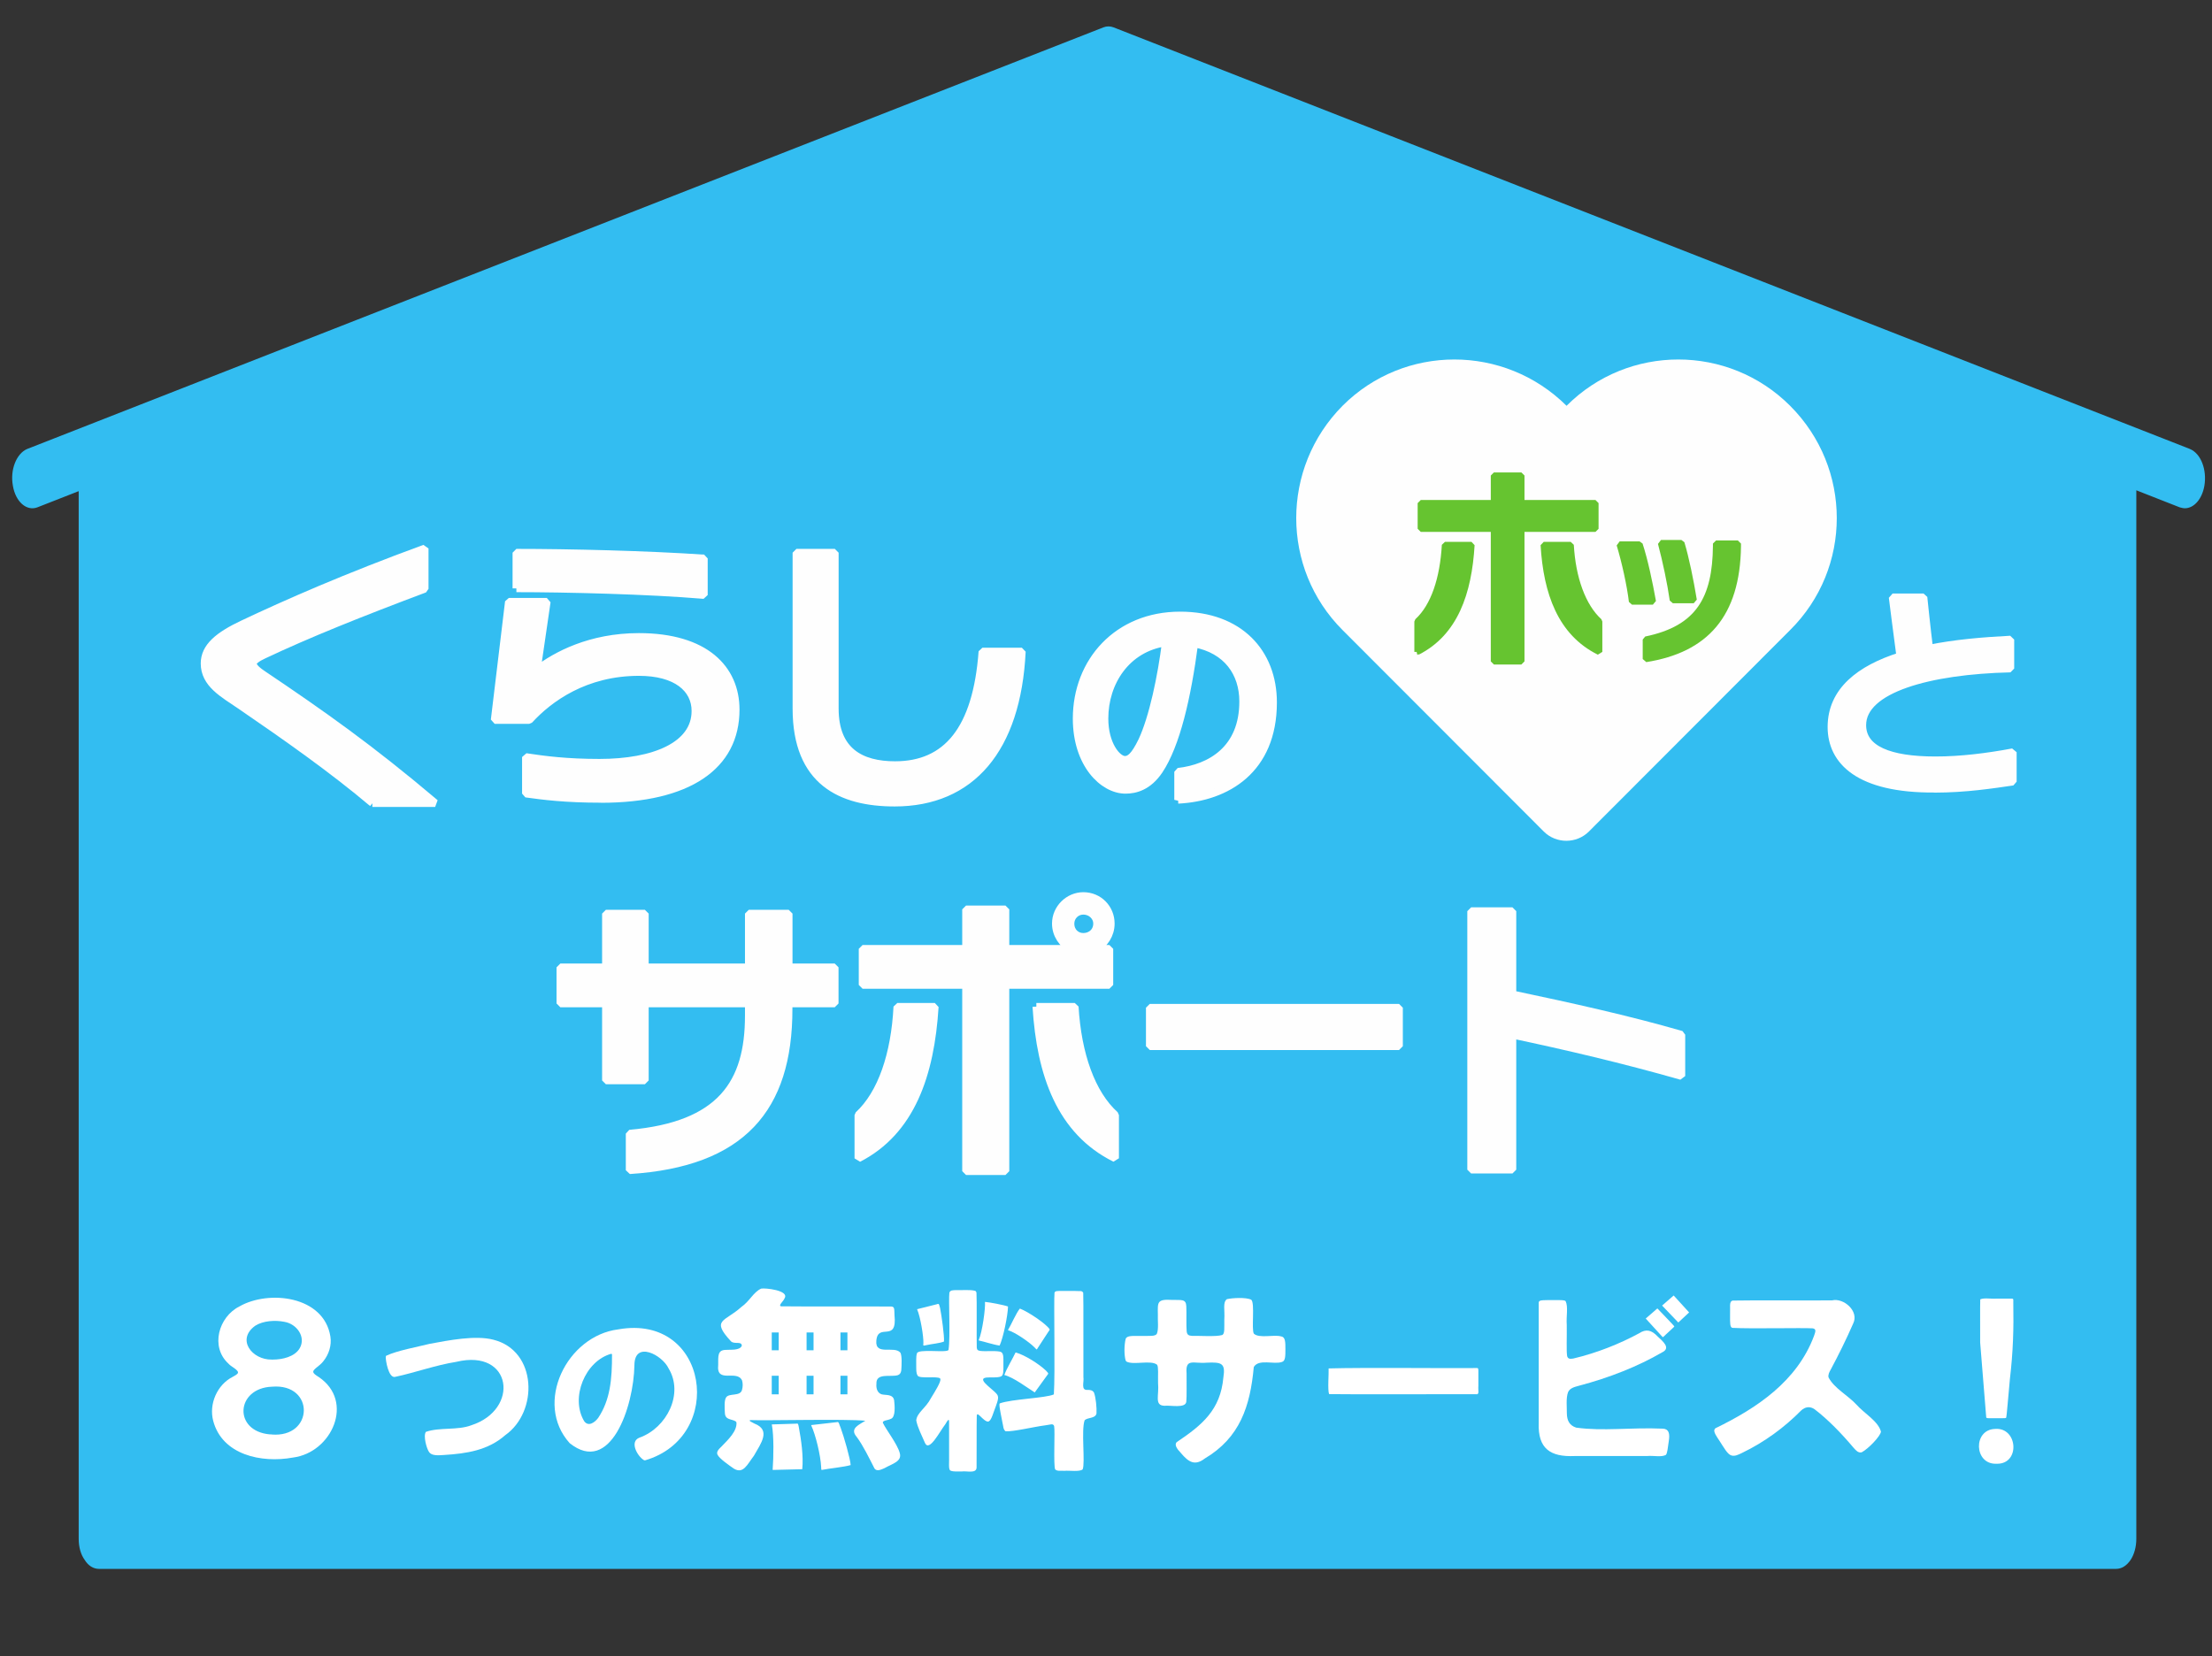
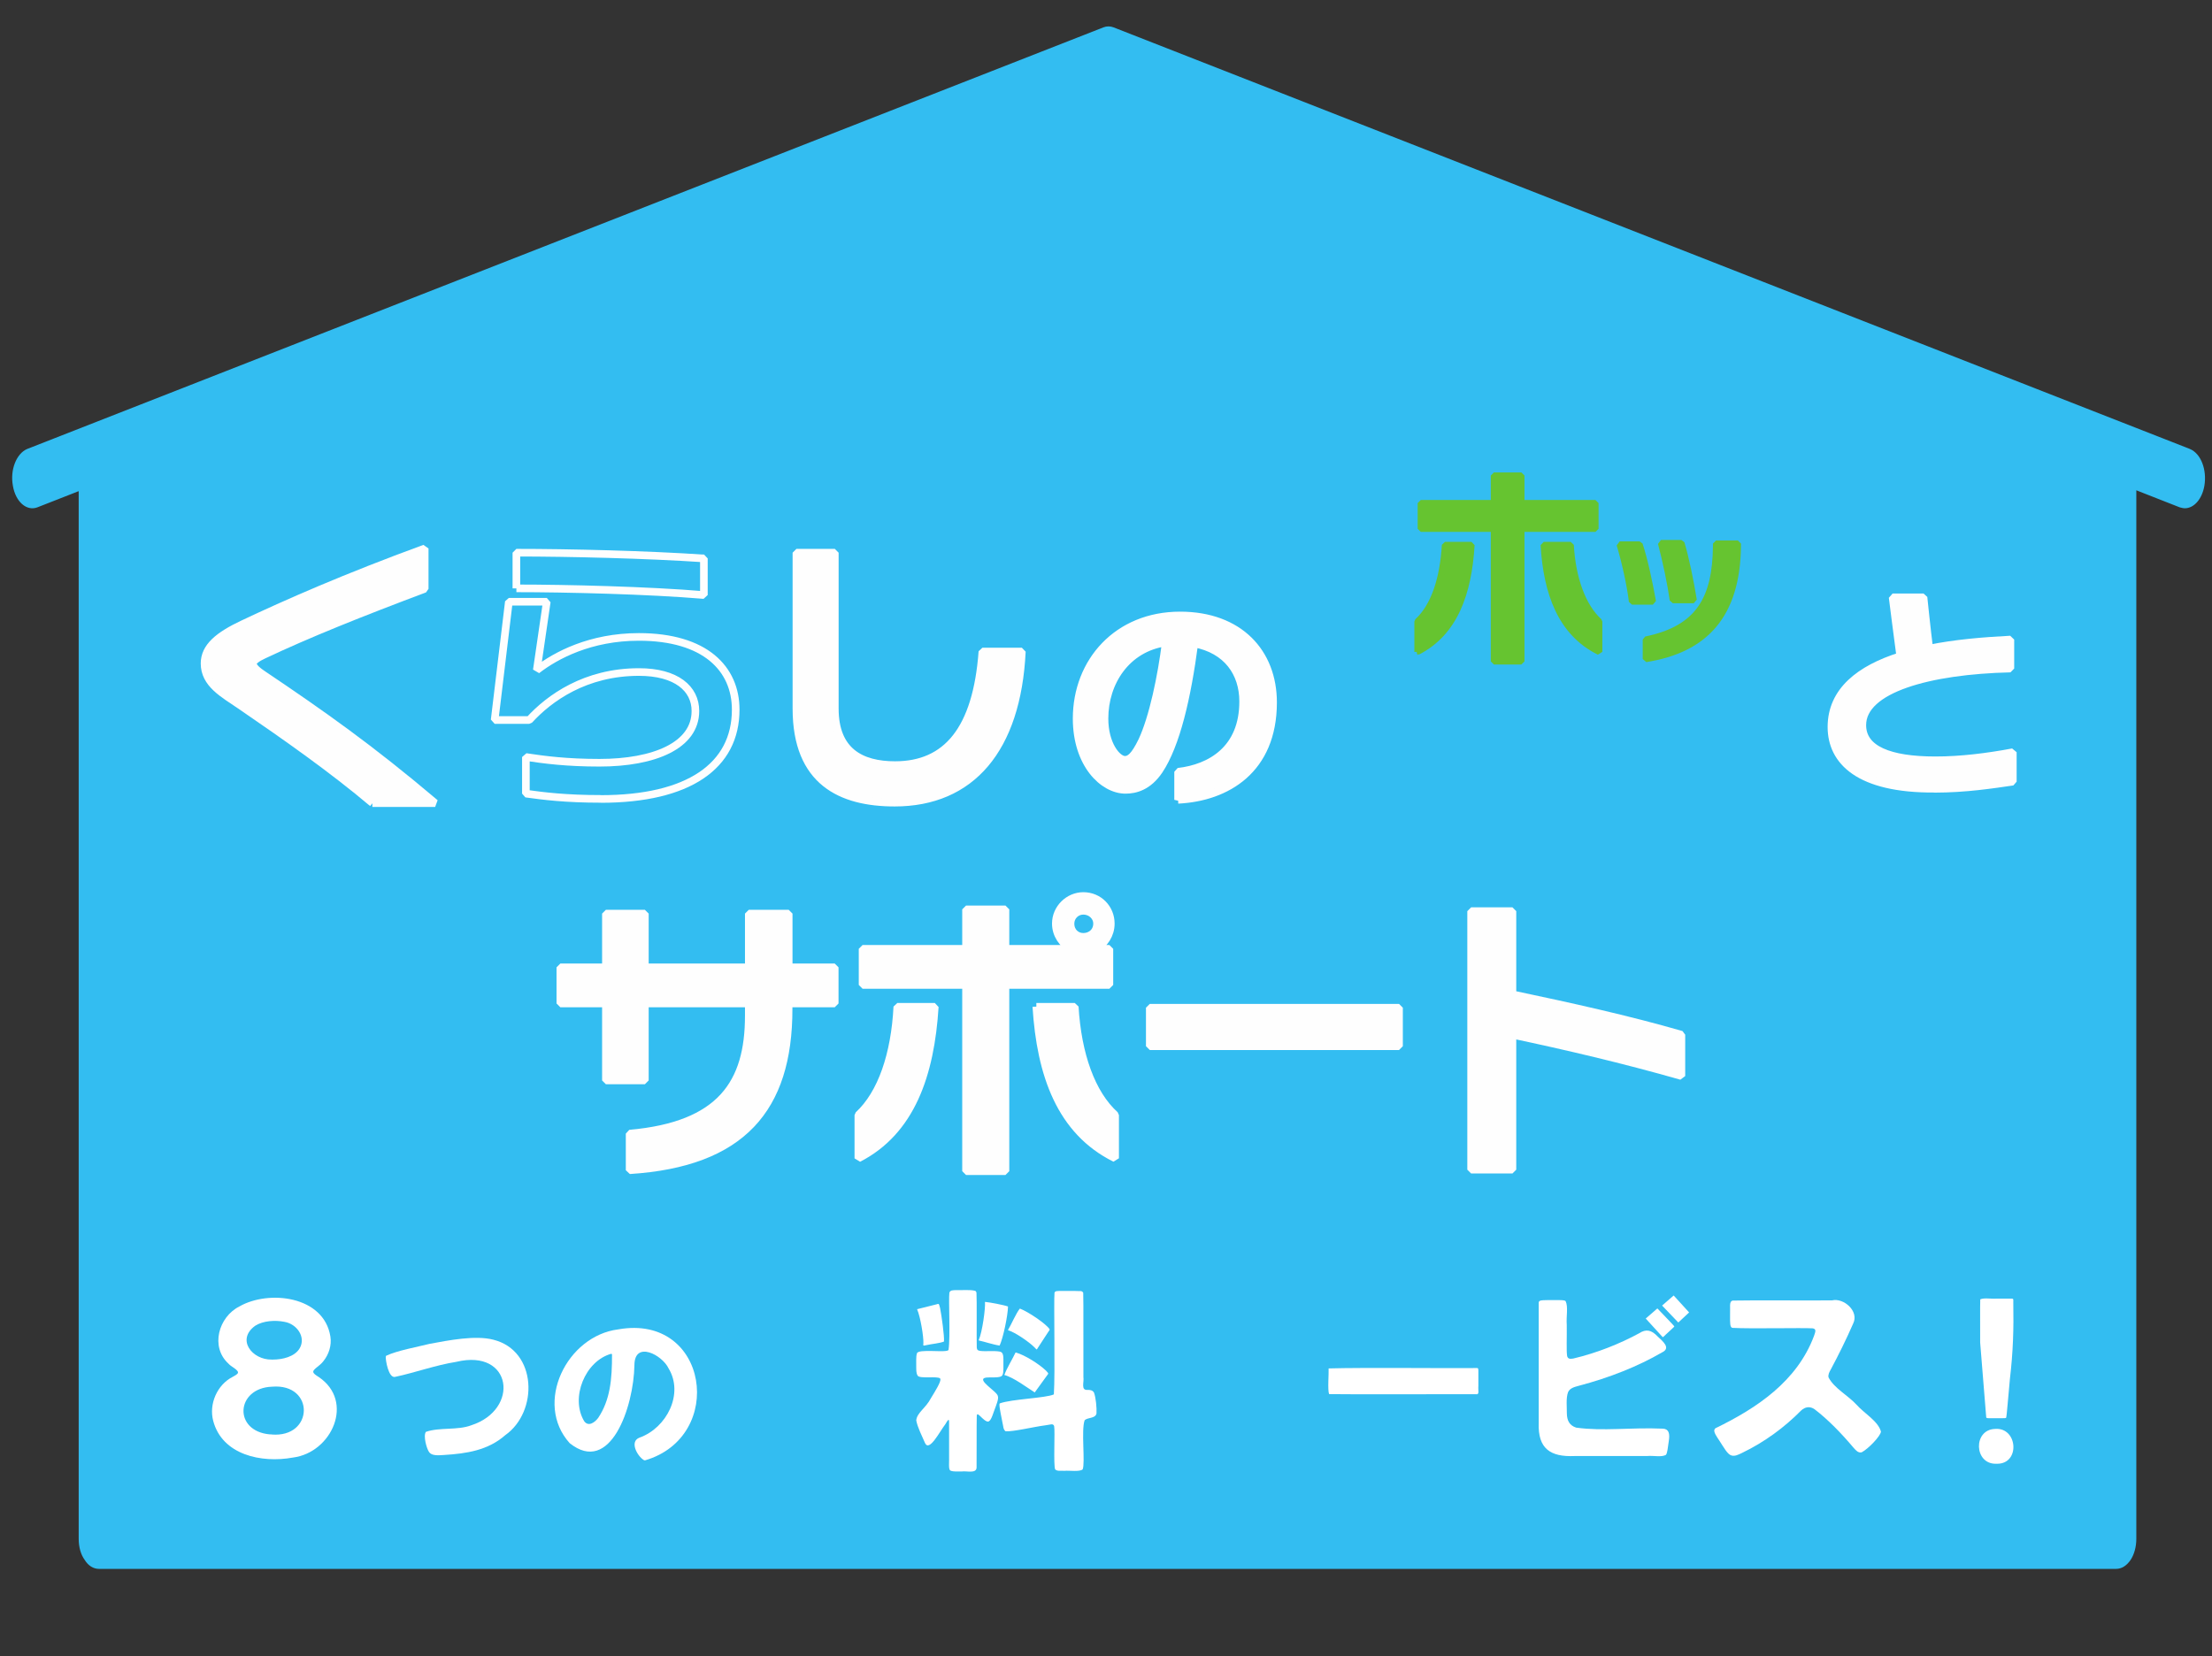
<svg xmlns="http://www.w3.org/2000/svg" viewBox="0 0 235 176">
  <rect x="0" y="0" width="235" height="176" fill="#333333" stroke="none" />
  <defs>
    <style>
      .cls-1 {
        stroke: #fefefe;
        stroke-width: .81px;
      }

      .cls-1, .cls-2 {
        fill: none;
        stroke-miterlimit: 1;
      }

      .cls-3 {
        fill: #fefefe;
      }

      .cls-4 {
        fill: #33bdf1;
      }

      .cls-5 {
        fill: #fff;
      }

      .cls-2 {
        stroke: #66c430;
        stroke-width: .66px;
      }

      .cls-6 {
        fill: #66c430;
      }
    </style>
  </defs>
  <path class="cls-4" d="M232.66,47.71h0L118.31,2.91c-.35-.14-.74-.14-1.09,0L2.88,47.71c-1.12.48-1.83,2.19-1.51,3.91.29,1.72,1.47,2.72,2.6,2.29l4.39-1.72v111.33c0,.86.22,1.67.64,2.24.38.62.93.95,1.51.95h214.3c.58,0,1.12-.33,1.54-.95.38-.57.61-1.38.61-2.24V52.1l4.61,1.81c.19.05.38.1.54.1.96,0,1.83-.95,2.08-2.39.29-1.72-.38-3.44-1.54-3.91" />
  <path class="cls-3" d="M83.78,106.62h0v.61c0,10.6-4.99,16.36-16.89,17.12v-3.89c9.73-.86,12.66-5.4,12.66-12.52v-1.31h-11.04v8.18h-4.14v-8.18h-4.84v-3.84h4.84v-5.71h4.14v5.71h11.04v-5.71h4.24v5.71h4.89v3.84h-4.89Z" />
  <path class="cls-1" d="M83.78,106.62h0v.61c0,10.6-4.99,16.36-16.89,17.12v-3.89c9.73-.86,12.66-5.4,12.66-12.52v-1.31h-11.04v8.18h-4.14v-8.18h-4.84v-3.84h4.84v-5.71h4.14v5.71h11.04v-5.71h4.24v5.71h4.89v3.84h-4.89Z" />
  <path class="cls-3" d="M91.19,123.08h0v-4.59c2.47-2.27,3.88-6.46,4.14-11.51h3.98c-.45,7.22-2.52,13.23-8.12,16.11M116.4,100.82h1.46v3.84h-11.04v19.79h-4.19v-19.79h-10.99v-3.84h10.99v-4.19h4.19v4.19h7.01c-.96-.5-1.66-1.51-1.66-2.68,0-1.62,1.36-2.93,2.92-2.93,1.66,0,2.92,1.31,2.92,2.93,0,1.16-.66,2.17-1.61,2.68M110.1,106.98h4.08c.3,5.05,1.77,9.24,4.29,11.51v4.59c-5.8-2.88-7.92-8.89-8.37-16.11M115.09,96.78h0c-.76,0-1.36.61-1.36,1.36,0,.86.61,1.41,1.36,1.41.81,0,1.46-.56,1.46-1.41,0-.76-.66-1.36-1.46-1.36" />
  <path class="cls-1" d="M91.19,123.08h0v-4.59c2.47-2.27,3.88-6.46,4.14-11.51h3.98c-.45,7.22-2.52,13.23-8.12,16.11ZM116.4,100.82h1.46v3.84h-11.04v19.79h-4.19v-19.79h-10.99v-3.84h10.99v-4.19h4.19v4.19h7.01c-.96-.5-1.66-1.51-1.66-2.68,0-1.62,1.36-2.93,2.92-2.93,1.66,0,2.92,1.31,2.92,2.93,0,1.16-.66,2.17-1.61,2.68ZM110.1,106.98h4.08c.3,5.05,1.77,9.24,4.29,11.51v4.59c-5.8-2.88-7.92-8.89-8.37-16.11ZM115.09,96.78h0c-.76,0-1.36.61-1.36,1.36,0,.86.61,1.41,1.36,1.41.81,0,1.46-.56,1.46-1.41,0-.76-.66-1.36-1.46-1.36Z" />
  <polygon class="cls-3" points="122.15 111.17 122.15 111.17 148.63 111.17 148.63 107.08 122.15 107.08 122.15 111.17" />
  <polygon class="cls-1" points="122.15 111.17 122.15 111.17 148.63 111.17 148.63 107.08 122.15 107.08 122.15 111.17" />
  <path class="cls-3" d="M160.68,109.95h0v14.34h-4.39v-27.47h4.39v8.84c6.2,1.31,12.2,2.63,17.95,4.29v4.39c-6.2-1.77-12.25-3.18-17.95-4.39" />
  <path class="cls-1" d="M160.68,109.95h0v14.34h-4.39v-27.47h4.39v8.84c6.2,1.31,12.2,2.63,17.95,4.29v4.39c-6.2-1.77-12.25-3.18-17.95-4.39Z" />
  <path class="cls-3" d="M205.51,83.81h0c-8.02.05-10.94-2.93-10.94-6.56,0-3.84,3.03-6.16,7.31-7.52-.25-1.82-.81-6.26-.81-6.26h3.28s.35,3.43.61,5.45c2.72-.56,5.7-.81,8.62-.96v3.08c-8.62.2-15.73,2.17-15.73,6.01,0,2.58,2.87,3.74,7.77,3.74,2.67,0,5.5-.35,8.22-.86v3.13c-2.07.3-4.99.76-8.32.76" />
  <path class="cls-1" d="M205.51,83.81h0c-8.02.05-10.94-2.93-10.94-6.56,0-3.84,3.03-6.16,7.31-7.52-.25-1.82-.81-6.26-.81-6.26h3.28s.35,3.43.61,5.45c2.72-.56,5.7-.81,8.62-.96v3.08c-8.62.2-15.73,2.17-15.73,6.01,0,2.58,2.87,3.74,7.77,3.74,2.67,0,5.5-.35,8.22-.86v3.13c-2.07.3-4.99.76-8.32.76Z" />
-   <path class="cls-3" d="M190.18,43.12h0c-6.56-6.56-17.2-6.56-23.75,0-6.61-6.56-17.25-6.56-23.8,0-6.56,6.61-6.56,17.27,0,23.83l21.38,21.41c1.31,1.31,3.48,1.31,4.79,0l21.38-21.41c6.61-6.56,6.61-17.22,0-23.83" />
  <path class="cls-6" d="M150.59,69.27h0v-3.23c1.77-1.62,2.72-4.59,2.92-8.13h2.82c-.3,5.1-1.77,9.34-5.75,11.36M161.63,56.19h0v14.09h-2.92v-14.09h-7.77v-2.73h7.77v-2.93h2.92v2.93h7.87v2.73h-7.87ZM164,57.91h2.87c.2,3.53,1.26,6.51,3.03,8.13v3.23c-4.08-2.02-5.6-6.26-5.9-11.36" />
  <path class="cls-2" d="M150.59,69.27h0v-3.23c1.77-1.62,2.72-4.59,2.92-8.13h2.82c-.3,5.1-1.77,9.34-5.75,11.36ZM161.63,56.19h0v14.09h-2.92v-14.09h-7.77v-2.73h7.77v-2.93h2.92v2.93h7.87v2.73h-7.87ZM164,57.91h2.87c.2,3.53,1.26,6.51,3.03,8.13v3.23c-4.08-2.02-5.6-6.26-5.9-11.36Z" />
  <path class="cls-6" d="M173.38,63.92h0c-.2-1.72-.76-4.24-1.31-6.06h2.12c.55,1.67,1.06,4.09,1.41,6.06h-2.22ZM174.85,70.03h0v-2.07c5.65-1.16,7.41-4.39,7.46-9.95v-.25h2.32v.3c-.1,7.27-3.43,10.96-9.78,11.97M177.72,63.77h0c-.25-1.77-.76-4.19-1.26-6.06h2.17c.5,1.67.96,3.94,1.31,6.06h-2.22Z" />
  <path class="cls-2" d="M173.38,63.92h0c-.2-1.72-.76-4.24-1.31-6.06h2.12c.55,1.67,1.06,4.09,1.41,6.06h-2.22ZM174.85,70.03h0v-2.07c5.65-1.16,7.41-4.39,7.46-9.95v-.25h2.32v.3c-.1,7.27-3.43,10.96-9.78,11.97ZM177.72,63.77h0c-.25-1.77-.76-4.19-1.26-6.06h2.17c.5,1.67.96,3.94,1.31,6.06h-2.22Z" />
  <path class="cls-3" d="M39.58,85.34h0c-4.24-3.58-9.13-7.02-14.07-10.4-1.77-1.21-3.78-2.27-3.78-4.44,0-1.77,1.51-2.98,4.08-4.19,4.59-2.17,10.89-4.95,19.31-8.03v4.29c-6.71,2.52-12.41,4.8-17.1,7.02-.66.3-1.16.66-1.16.91,0,.4.61.86,1.06,1.16,6.3,4.24,11.4,7.83,18.31,13.68h-6.66Z" />
  <path class="cls-1" d="M39.58,85.34h0c-4.24-3.58-9.13-7.02-14.07-10.4-1.77-1.21-3.78-2.27-3.78-4.44,0-1.77,1.51-2.98,4.08-4.19,4.59-2.17,10.89-4.95,19.31-8.03v4.29c-6.71,2.52-12.41,4.8-17.1,7.02-.66.3-1.16.66-1.16.91,0,.4.61.86,1.06,1.16,6.3,4.24,11.4,7.83,18.31,13.68h-6.66Z" />
-   <path class="cls-3" d="M63.84,84.89h0c-3.78,0-6.1-.3-7.97-.56v-3.89c1.97.3,4.34.61,7.82.61,5.8,0,10.19-1.82,10.19-5.5,0-2.37-2.02-4.14-6-4.14-5.7,0-9.53,2.78-11.65,5.1h-3.68l1.51-12.57h4.03l-1.06,7.27c2.02-1.57,5.7-3.53,10.84-3.53,7.06,0,10.29,3.38,10.29,7.73,0,6.01-5.04,9.49-14.32,9.49M54.86,62.52h0v-3.79c5.65,0,13.87.2,19.92.61v3.89c-5.9-.5-14.67-.71-19.92-.71" />
  <path class="cls-1" d="M63.84,84.89h0c-3.78,0-6.1-.3-7.97-.56v-3.89c1.97.3,4.34.61,7.82.61,5.8,0,10.19-1.82,10.19-5.5,0-2.37-2.02-4.14-6-4.14-5.7,0-9.53,2.78-11.65,5.1h-3.68l1.51-12.57h4.03l-1.06,7.27c2.02-1.57,5.7-3.53,10.84-3.53,7.06,0,10.29,3.38,10.29,7.73,0,6.01-5.04,9.49-14.32,9.49ZM54.86,62.52h0v-3.79c5.65,0,13.87.2,19.92.61v3.89c-5.9-.5-14.67-.71-19.92-.71Z" />
  <path class="cls-3" d="M95.05,85.29h0c-5.7,0-10.44-2.22-10.44-10v-16.56h4.08v16.56c0,4.54,2.77,6.01,6.4,6.01,5.5,0,8.67-3.79,9.28-12.07h4.19c-.5,10.4-5.4,16.06-13.52,16.06" />
  <path class="cls-1" d="M95.05,85.29h0c-5.7,0-10.44-2.22-10.44-10v-16.56h4.08v16.56c0,4.54,2.77,6.01,6.4,6.01,5.5,0,8.67-3.79,9.28-12.07h4.19c-.5,10.4-5.4,16.06-13.52,16.06Z" />
  <path class="cls-3" d="M125.16,84.99h0v-2.98c3.48-.4,6.91-2.42,6.91-7.47,0-3.03-1.71-5.5-5.19-6.16-.76,5.76-1.92,10.75-3.73,13.48-1.16,1.72-2.52,2.07-3.58,2.07-2.37,0-5.19-2.73-5.19-7.57,0-6.06,4.34-10.96,10.99-10.96,6.3,0,9.88,3.94,9.88,9.24,0,7.17-4.94,10.1-10.09,10.35M117.34,76.35h0c0,2.78,1.36,4.39,2.17,4.39.5,0,1.01-.35,1.82-2.02,1.16-2.47,2.07-6.87,2.52-10.45-4.19.61-6.51,4.24-6.51,8.08" />
  <path class="cls-1" d="M125.16,84.99h0v-2.98c3.48-.4,6.91-2.42,6.91-7.47,0-3.03-1.71-5.5-5.19-6.16-.76,5.76-1.92,10.75-3.73,13.48-1.16,1.72-2.52,2.07-3.58,2.07-2.37,0-5.19-2.73-5.19-7.57,0-6.06,4.34-10.96,10.99-10.96,6.3,0,9.88,3.94,9.88,9.24,0,7.17-4.94,10.1-10.09,10.35ZM117.34,76.35h0c0,2.78,1.36,4.39,2.17,4.39.5,0,1.01-.35,1.82-2.02,1.16-2.47,2.07-6.87,2.52-10.45-4.19.61-6.51,4.24-6.51,8.08Z" />
  <path class="cls-5" d="M25.3,145.81c-.17-.38-.73-.56-1.04-.92-1.93-1.77-1.05-4.95,1.18-6.07,3.09-1.77,8.97-1.14,9.66,3.2.15.95-.17,1.92-.76,2.64-.36.48-1.09.83-1.06,1.11,0,.18.26.35.58.55,3.84,2.59,1.4,8.03-2.73,8.56-3.4.62-7.53-.3-8.48-3.9-.47-1.77.4-3.84,2.1-4.69.16-.1.48-.24.53-.41v-.08ZM28.85,152.43c4.51.38,4.61-5.45.06-5.08-3.87.14-4.16,4.74-.22,5.07h.16ZM29,144.47c.99,0,2.32-.29,2.85-1.22.67-1.2-.33-2.57-1.63-2.79-.99-.2-2.26-.12-3.1.41-2.05,1.47-.33,3.64,1.75,3.6h.14Z" />
  <path class="cls-5" d="M41.01,144.07c1.18-.56,3.31-.94,4.62-1.27,2.04-.38,4.88-.94,6.79-.44,4.66,1.17,4.79,7.65,1.26,10.14-1.84,1.62-4.12,1.96-6.53,2.11-.69.05-1.27.07-1.55-.29-.28-.37-.66-1.78-.35-2.17,1.47-.51,3.36-.14,4.82-.7,5.17-1.67,4.36-8.17-1.59-6.74-2.24.36-4.32,1.13-6.51,1.6-.7.15-1.01-1.79-.99-2.14l.04-.08Z" />
  <path class="cls-5" d="M68.39,155.14c-.65-.38-1.57-1.96-.44-2.38,2.88-1.03,4.72-4.65,3.08-7.35-.66-1.42-3.6-2.99-3.63-.37-.07,4.48-2.57,11.77-6.88,8.31-3.83-4.25-.3-11.41,5.17-12.09,9.58-1.7,11.47,11.41,2.83,13.92l-.13-.03ZM64.95,143.85c-2.79.76-4.38,4.68-2.89,7.16.44.62,1.1.17,1.49-.34,1.27-1.91,1.48-4.08,1.47-6.76l-.07-.06Z" />
-   <path class="cls-5" d="M78.18,151.05c-.43-.29-1.14-.13-1.17-.91-.03-.55-.08-1.35.13-1.65.32-.49,1.51-.07,1.69-.8.09-.32.1-.67.01-.99-.54-1.22-2.76.39-2.54-1.67,0-.94-.07-1.57.79-1.59.5-.05,1.49.1,1.72-.44-.02-.54-.82-.1-1.17-.49-2.13-2.31-.64-2.04,1.12-3.63.91-.64,1.25-1.55,2.1-1.95.39-.09,3.03.18,2.49,1.03-.11.31-.71.77-.37.85,1.46.03,10.23,0,11.71.02.37.03.31.27.34.92.31,3.01-1.77.73-1.93,2.72-.14,1.63,1.91.48,2.56,1.27.18.34.13,1.33.09,1.88-.04.28-.16.44-.38.51-.75.22-2.32-.28-2.26.91-.06.61.19,1.14.79,1.16.44.04,1,.04,1.09.58.07.6.17,1.82-.35,1.99-.37.18-.87.15-.85.41.35.75,1.54,2.25,1.8,3.22.26.9-.78,1.13-1.63,1.61-.31.13-.79.39-1.05.04-.55-1.07-1.21-2.45-1.9-3.37-.8-.92.33-1.31.92-1.71-1.96-.21-10.57,0-12.17-.07-.38.03.23.27.39.37,1.78.69.69,2.1-.05,3.41-.72.95-1.13,1.98-2.13,1.38-.49-.34-1.57-1.08-1.75-1.5-.12-.28.1-.54.43-.85.72-.74,1.67-1.64,1.59-2.57l-.06-.08ZM81.99,143.48h.74v-1.89h-.74v1.89ZM81.99,148.16h.74v-1.97h-.74v1.97ZM82,151.36c.6-.01,2.16-.07,2.61-.08.19-.05.19.07.25.34.26,1.41.51,3.1.37,4.5-.79.02-2.06.05-2.88.07-.23,0-.29.05-.26-.1.09-1.22.14-3.47-.09-4.7v-.04ZM85.69,143.48h.74v-1.89h-.74v1.89ZM85.69,148.16h.74v-1.97h-.74v1.97ZM86.18,151.43c.69-.08,1.97-.23,2.72-.31.24-.1.24.24.41.6.33.87,1.05,3.38,1.06,3.96-.64.2-2.37.37-2.97.5-.17.06-.15-.03-.16-.27-.06-1.29-.6-3.47-1.05-4.43v-.04ZM89.29,143.48h.74v-1.89h-.74v1.89ZM89.29,148.16h.74v-1.97h-.74v1.97Z" />
  <path class="cls-5" d="M99.88,146.48c-.24-.28-2.14.05-2.38-.29-.19-.28-.15-.67-.16-.99.01-.42-.04-1.05.07-1.37.06-.56,3.22-.03,3.36-.39.21-1.42-.01-5.28.09-6.07.09-.29.35-.26.66-.28.58.03,1.55-.08,2.09.08.08.04.11.11.13.2.05.78,0,4.8.03,5.81.02.24.09.33.38.37.55.07,1.49-.04,2.06.07.44.07.39.58.39,1.35,0,.67.04,1.17-.27,1.3-.45.16-1.08.06-1.55.11-1.2.17,1.18,1.48,1.23,1.97.11.3-.15.89-.41,1.61-.25.73-.44,1.23-.78,1.07-.32-.14-.62-.52-.87-.71-.12-.08-.17-.04-.18.14-.03.93,0,4.55-.02,5.5-.04.65-1.05.32-1.58.4-.46-.02-.85.05-1.19-.09-.25-.13-.12-.81-.15-1.81v-2.68c-.02-.87.1-1.3-.4-.44-.61.79-1.71,2.99-2.16,1.99-.31-.73-.79-1.64-.93-2.4.08-.83,1.01-1.29,1.56-2.36.49-.8,1.05-1.7,1.01-2.03l-.04-.07ZM97.42,139.12c.51-.13,1.62-.4,2.11-.53.28-.12.23.07.34.39.17.84.46,2.96.42,3.57-.43.19-1.35.26-1.85.38-.38.08-.37.1-.34-.2.03-.7-.32-2.82-.66-3.58v-.04ZM103.98,142.4c.38-.86.73-3.42.66-4.06.51.04,2.02.33,2.45.49-.02.97-.51,3.33-.89,4.15-.63-.08-1.67-.43-2.21-.54v-.03ZM106.2,149.13c1.27-.47,4.89-.56,5.76-.96.15-2.17-.02-9.92.07-10.82.09-.17.19-.15.46-.17.4-.01,1.2,0,1.76,0,.44.04.69-.08.83.19.04.77,0,6.34.02,8.95.09.55-.31,1.45.46,1.37.24,0,.51.03.66.28.2.5.31,1.66.27,2.23-.13.56-.93.39-1.26.72-.38,1.05.08,4.52-.21,5.22-.35.28-1.39.1-1.94.15-.42-.03-.74.07-.98-.15-.2-.42,0-4.08-.11-4.61-.13-.31-.37-.14-.96-.07-1.14.14-3.39.69-4.2.63-.27-.21-.23-.55-.34-.97-.09-.56-.32-1.45-.31-1.91l.03-.07ZM107.93,143.72c.96.27,2.47,1.23,3.19,1.92.13.15.29.28.23.36-.4.55-1.01,1.4-1.42,1.96-.82-.51-2.24-1.6-3.23-1.85.21-.63.92-1.8,1.19-2.39h.04ZM107.08,141.34c.34-.55.87-1.81,1.27-2.29.88.33,2.81,1.63,3.16,2.2.03.07-.06.14-.17.32-.29.44-.88,1.36-1.11,1.7-.11.25-.15.05-.35-.12-.55-.55-2-1.56-2.76-1.79l-.04-.03Z" />
-   <path class="cls-5" d="M119.59,144.58c-.18-.62-.16-1.67,0-2.31.15-.39.79-.3,1.66-.31.87-.02,1.51.07,1.66-.25.2-.51.07-1.41.1-2.05-.02-1.29-.1-1.63,1.52-1.53.95.03,1.47-.13,1.5.66.04.77-.02,1.96.04,2.68.04.35.19.46.56.48.85-.02,2.53.11,3.22-.09.28-.14.21-.74.22-1.64.07-1.04-.19-1.81.27-2.17.58-.13,2.03-.22,2.59.06.41.33,0,3.17.28,3.61.57.52,2.09.08,2.86.28.49.05.49.58.49,1.38,0,.71,0,1.24-.36,1.34-.84.31-2.47-.36-3,.54-.38,4.18-1.48,7.51-5.2,9.72-1.04.8-1.71.42-2.56-.6-.45-.47-.67-.85-.44-1.13,2.73-1.83,4.66-3.44,4.97-6.88.23-1.48-.14-1.65-1.77-1.57-1.38.13-2.28-.52-2.14,1.14-.01.88.03,2.49-.03,3.02-.1.72-1.71.34-2.32.42-1.11-.04-.55-1.1-.68-2.42-.02-.92.06-1.69-.1-1.94-.66-.54-2.52.07-3.26-.34l-.06-.08Z" />
  <path class="cls-5" d="M141.16,145.41c3.55-.11,13.34,0,15.8-.04.11.05.08.1.1.28,0,.3,0,1.05,0,1.63-.05.5.16.95-.29.87-3.43,0-14.69.02-15.57-.01-.17-.44-.02-2.22-.05-2.69v-.05Z" />
  <path class="cls-5" d="M166.33,138.26c.29.6.05,1.63.12,2.53.02,1.31-.05,2.77.04,3.31.09.32.32.31.65.26,2.5-.59,4.93-1.56,7.01-2.69.73-.48,1.31-.34,1.95.34.54.51,1.46,1.23.47,1.7-2.55,1.48-5.56,2.68-8.86,3.55-.44.12-.93.24-1.12.67-.24.63-.12,1.6-.13,2.25.01.77.28,1.29.99,1.52,2.85.4,5.78-.04,9.23.11.61.04.74.51.61,1.32-.1.72-.16,1.31-.31,1.47-.51.27-1.26.05-2.03.12-2.4,0-5.55,0-7.67,0-2.57.11-3.9-.78-3.81-3.5,0-1.72,0-9.53,0-12.77,0-.27.21-.29.93-.3.72.01,1.62-.04,1.85.06l.07.04ZM174.85,140.1c.17-.15.67-.58.9-.78.34-.28.3-.35.44-.17.3.33,1.69,1.74,1.69,1.8,0,.04-.37.35-.7.67-.37.32-.52.55-.56.44-.17-.18-1.39-1.52-1.77-1.94v-.02ZM176.58,138.73l1.23-1.07,1.64,1.8-1.15,1.07-1.72-1.8Z" />
  <path class="cls-5" d="M182.22,151.78c4.45-2.16,8.7-5.01,10.5-9.83.15-.44.27-.72-.13-.8-1.19-.07-6.6.06-8.54-.05-.27-.05-.25-.52-.25-1.33.04-.91-.13-1.47.28-1.57,1.2-.04,9.05,0,10.55-.02,1.24-.3,2.92,1.16,2.24,2.48-.72,1.65-1.56,3.35-2.37,4.86-.17.3-.3.57-.24.84.59,1.16,2.08,1.92,2.98,2.91.78.89,2.31,1.75,2.59,2.86-.06.49-1.34,1.82-2.04,2.19-.37.1-.62-.2-.86-.47-1.3-1.54-2.71-3-4.15-4.1-.48-.34-1.01-.27-1.44.14-1.76,1.78-3.86,3.34-6.29,4.51-.36.17-.74.37-1.1.26-.43-.11-.82-.87-1.29-1.58-.21-.33-.68-.94-.5-1.2l.06-.09Z" />
  <path class="cls-5" d="M212.04,155.54c-2.33.03-2.43-3.62-.1-3.7,2.42-.21,2.72,3.71.23,3.7h-.13ZM210.37,142.64c.01-.16-.02-4.3.01-4.57.41-.19,1.18-.03,1.75-.08.54,0,1.12,0,1.57,0,.23,0,.19.07.19.39.05,2.89-.02,5.25-.36,8.15-.19,1.95-.33,3.93-.4,4.12-.04.05-.17.05-.44.05-.41,0-1.09,0-1.39,0-.41,0-.25-.09-.32-.5-.16-1.96-.47-5.78-.61-7.53v-.04Z" />
</svg>